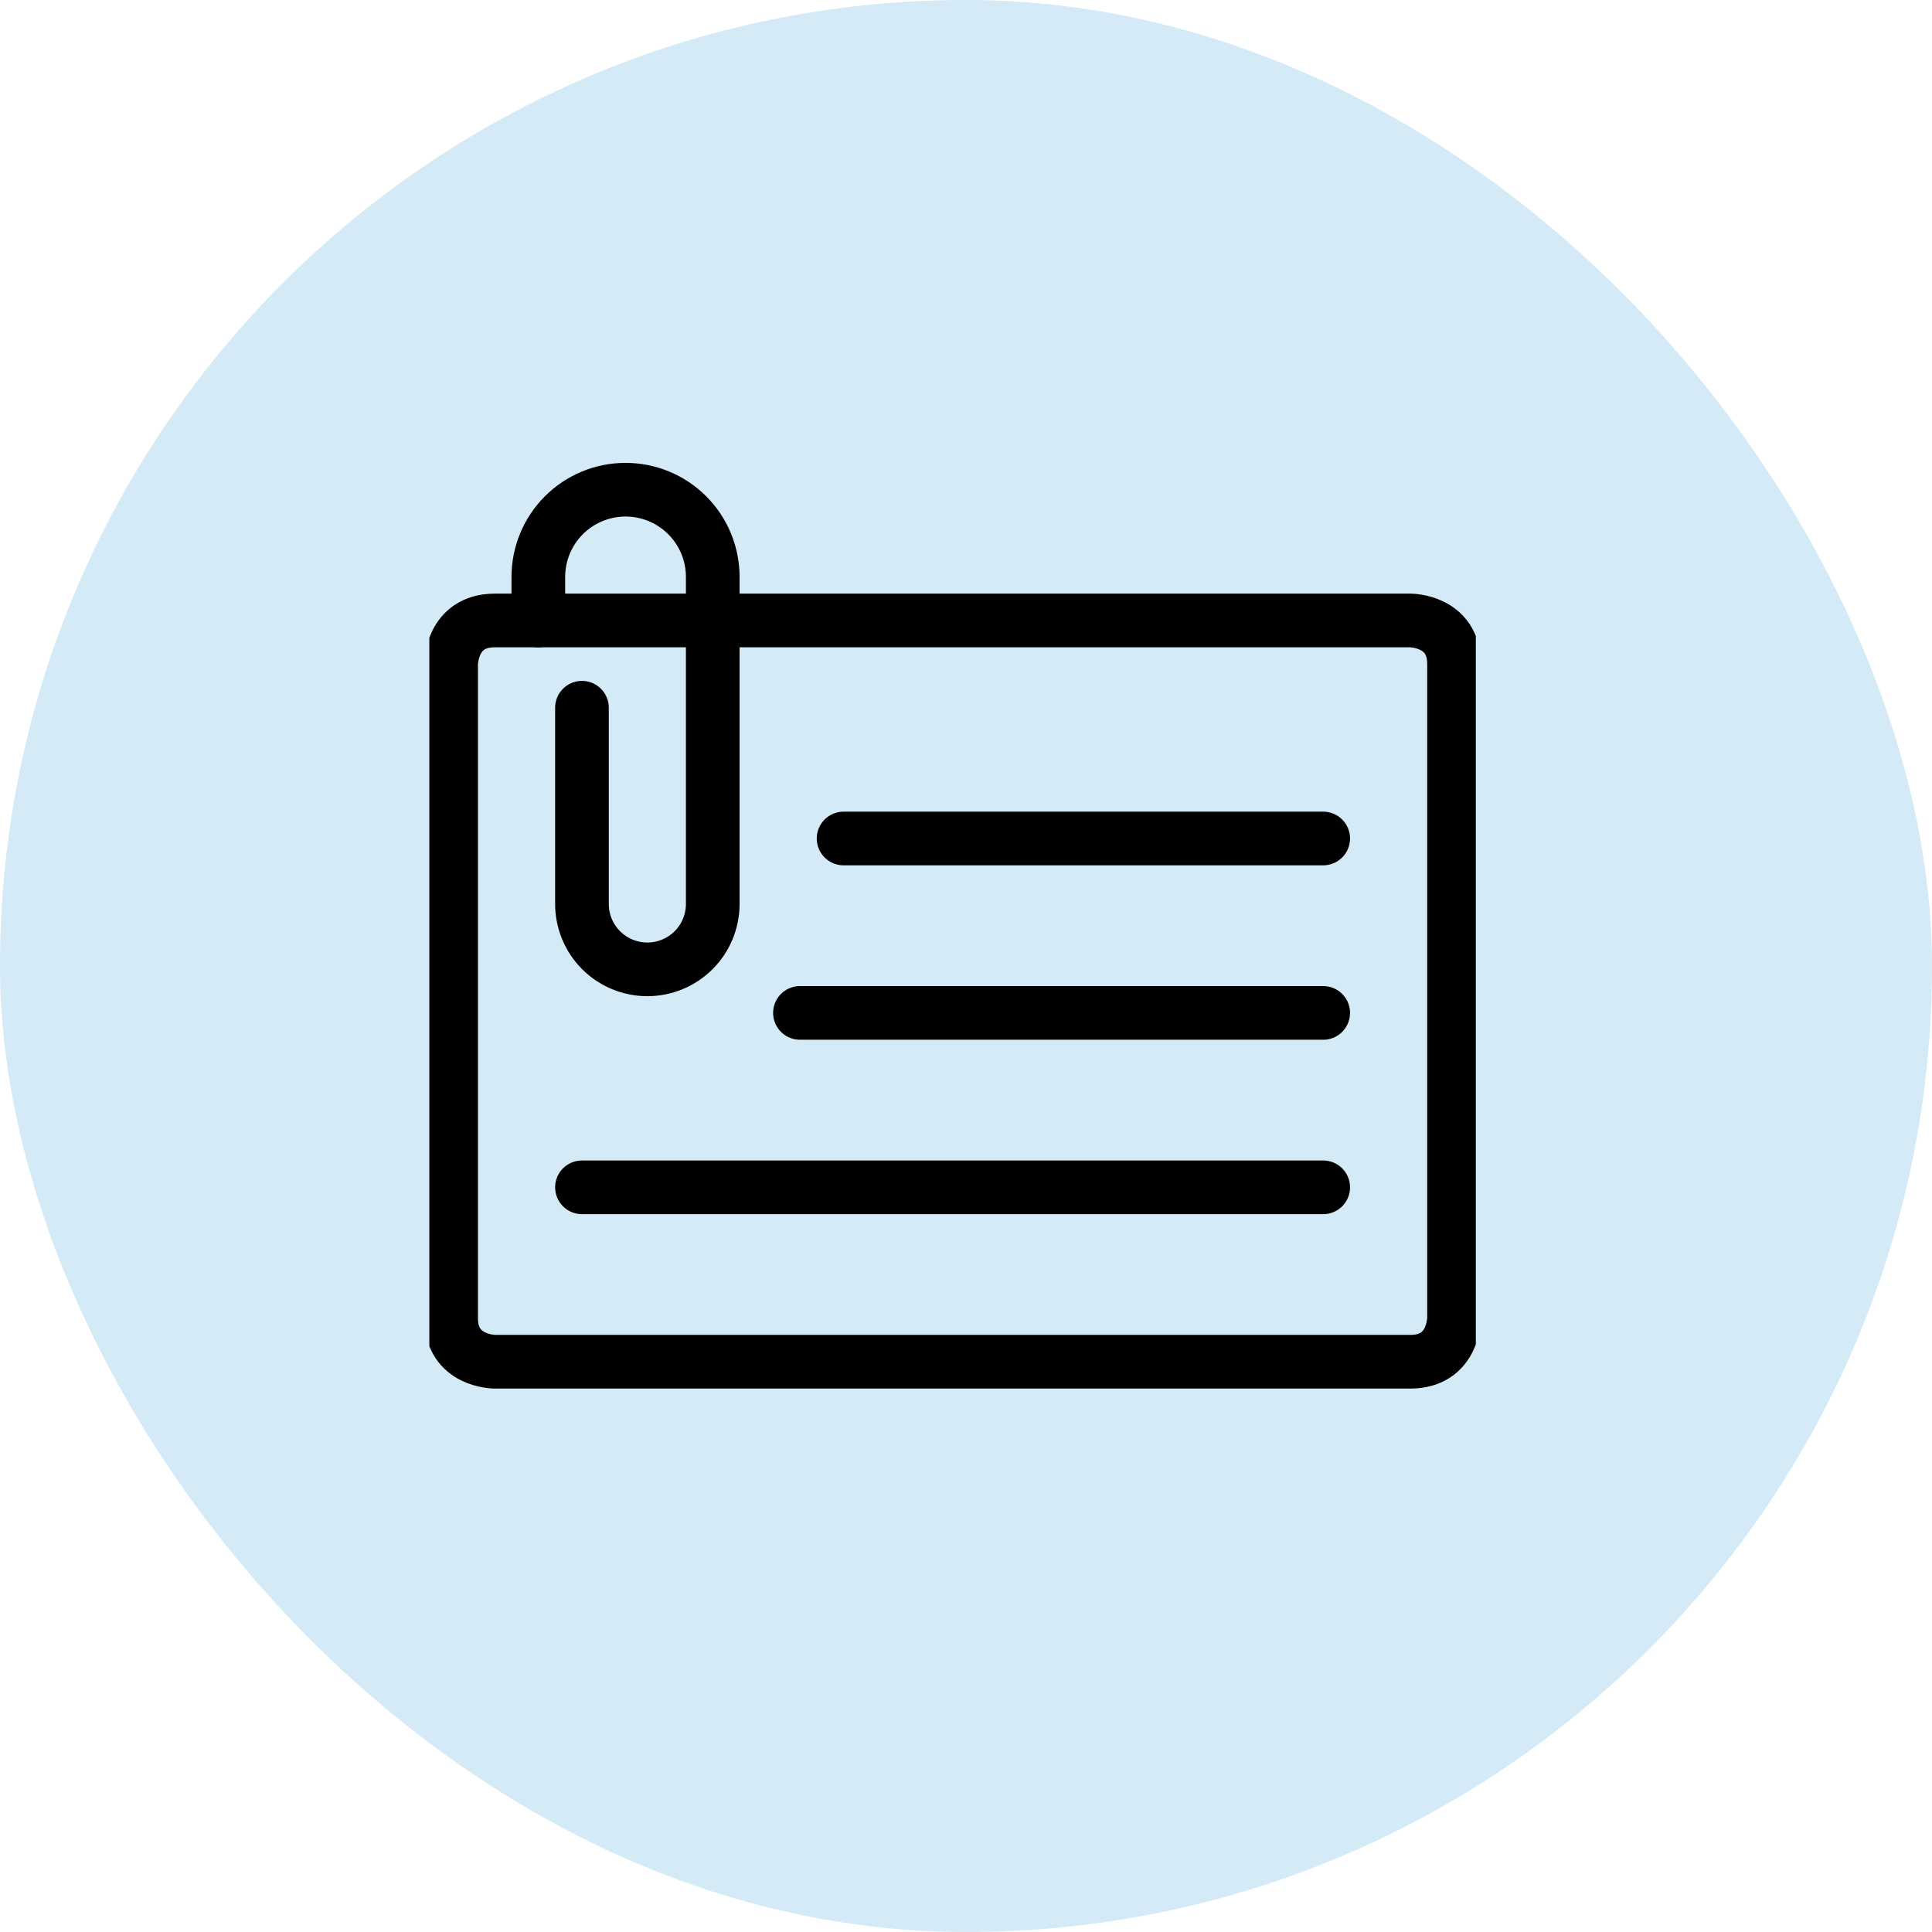
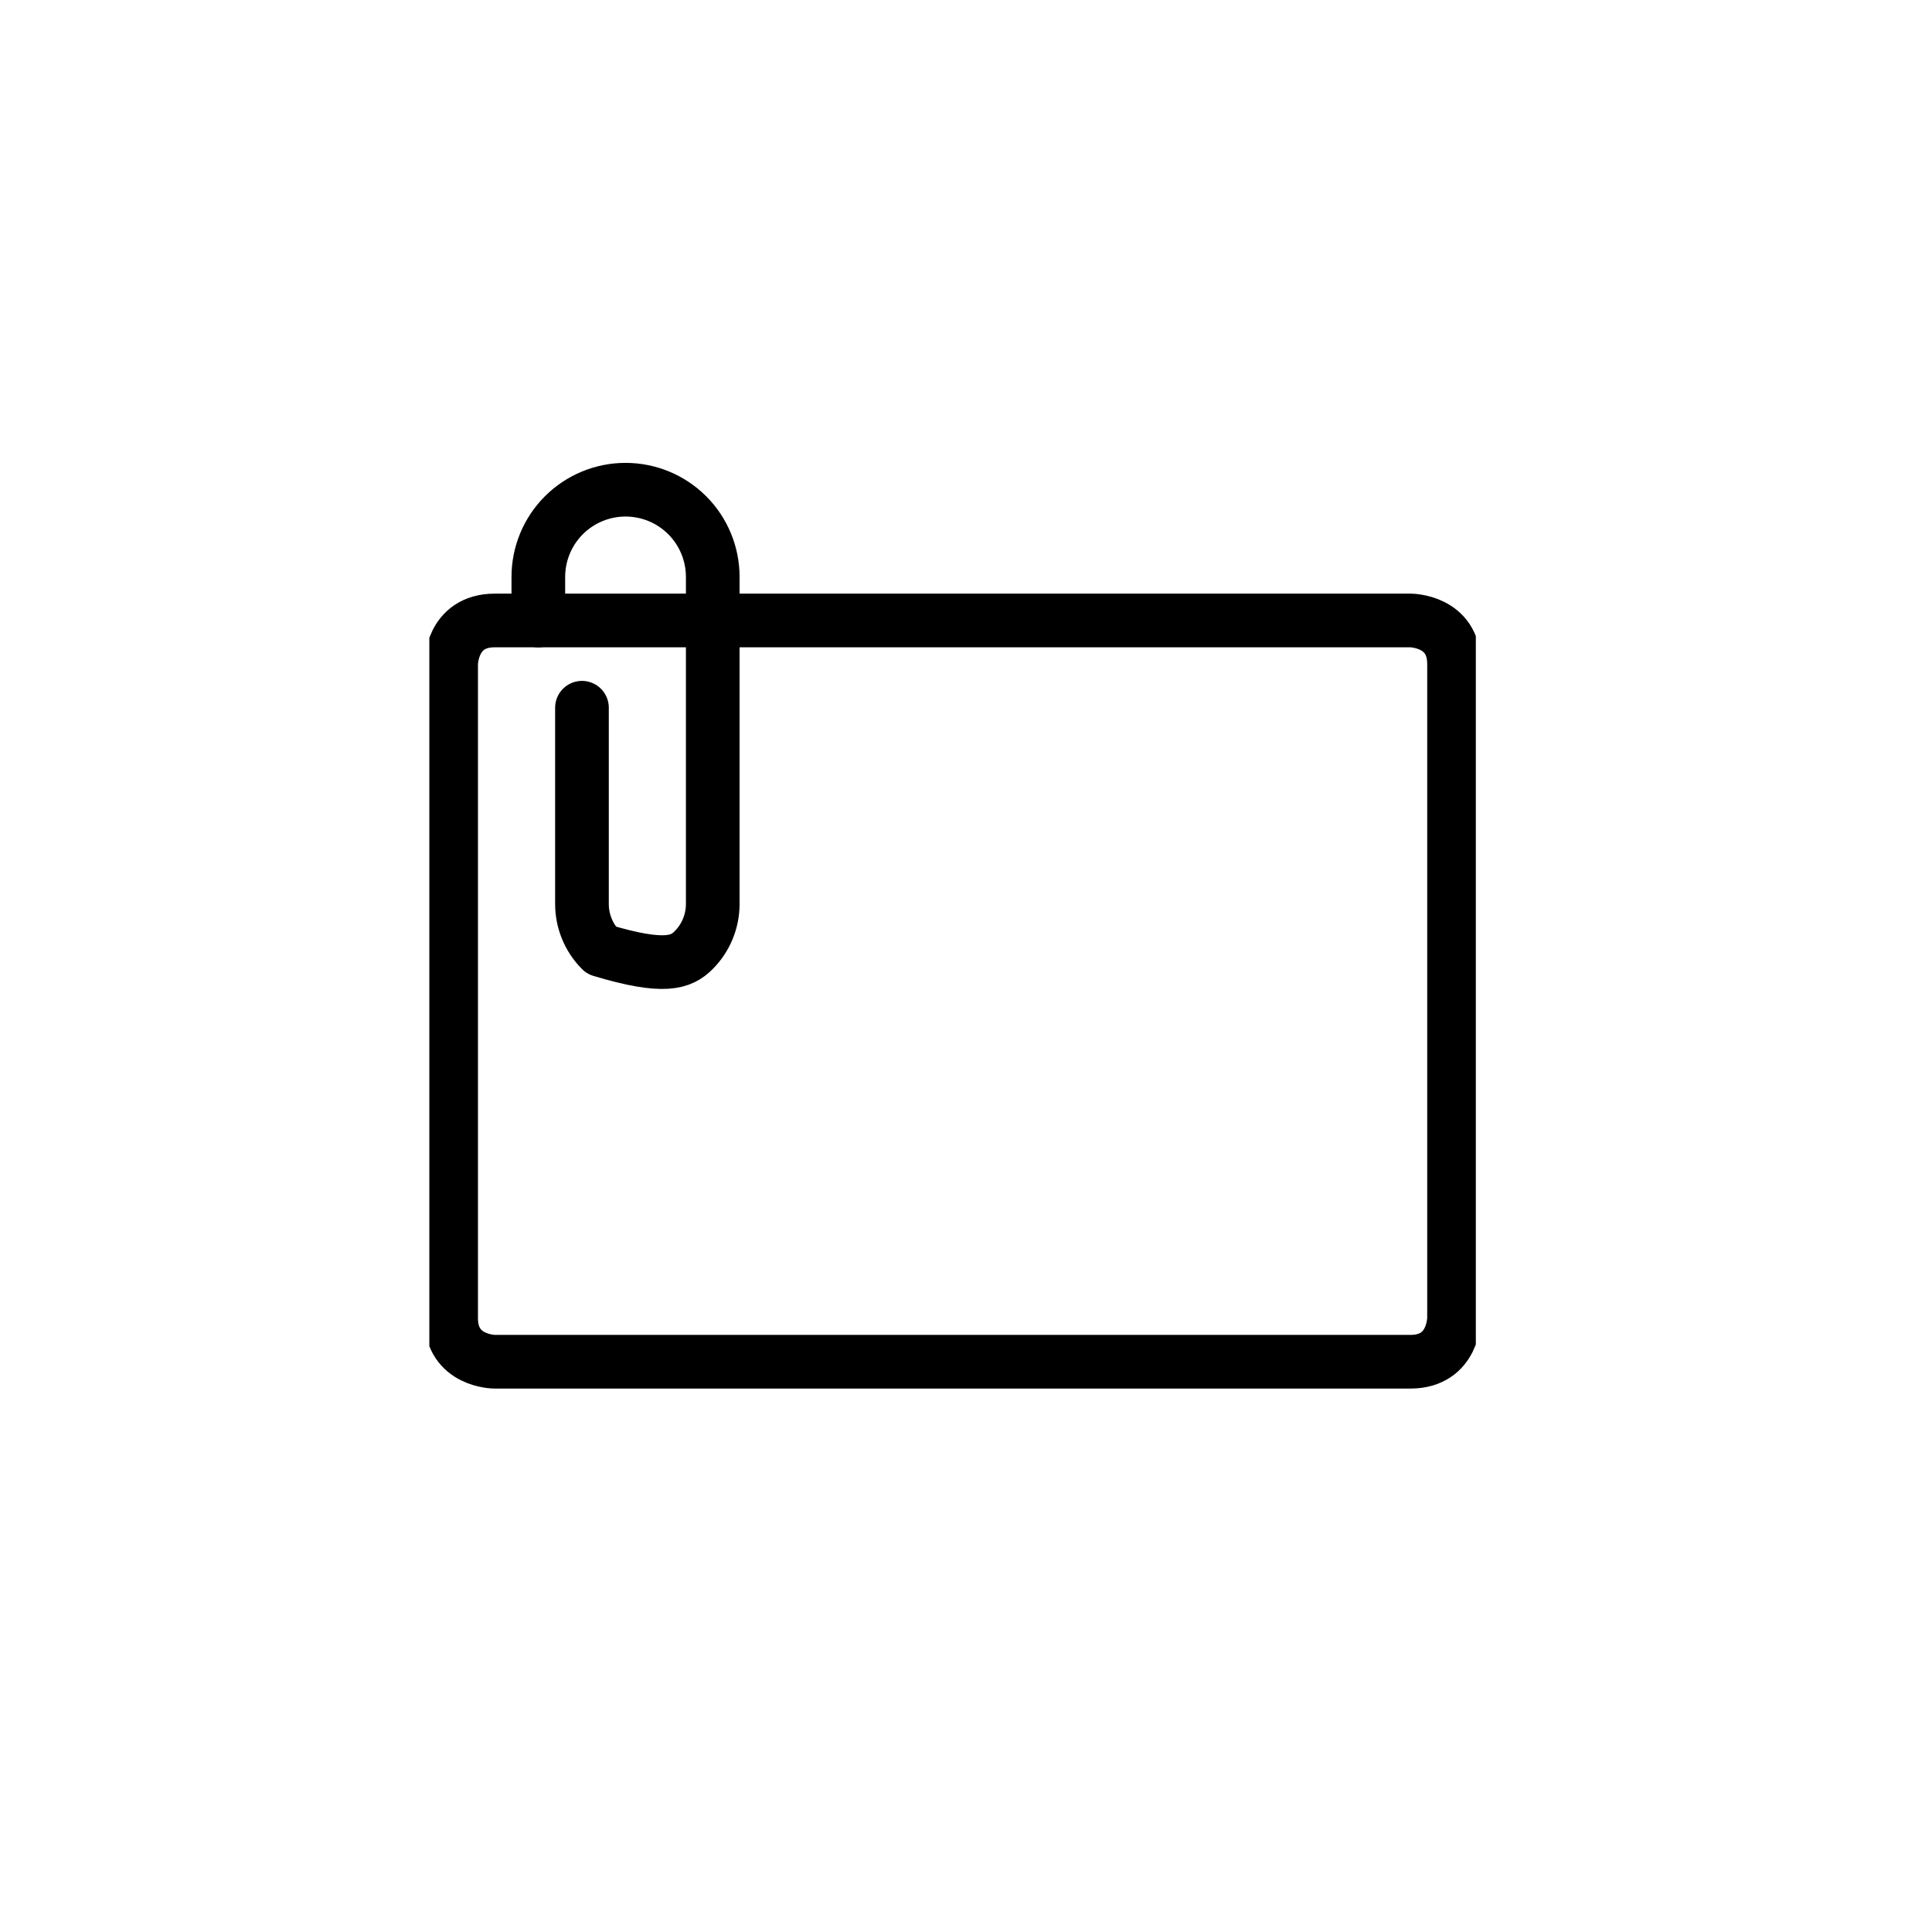
<svg xmlns="http://www.w3.org/2000/svg" width="72" height="72" viewBox="0 0 72 72" fill="none">
-   <rect width="72" height="72" rx="36" fill="#D4EAF6" />
  <g clip-path="url(#clip0_1745_1206)">
    <path d="M18.438 23.123H52.562C52.562 23.123 54.188 23.123 54.188 24.748V49.123C54.188 49.123 54.188 50.748 52.562 50.748H18.438C18.438 50.748 16.812 50.748 16.812 49.123V24.748C16.812 24.748 16.812 23.123 18.438 23.123Z" stroke="black" stroke-width="2" stroke-linecap="round" stroke-linejoin="round" />
-     <path d="M21.688 26.375V33.688C21.688 34.334 21.944 34.954 22.401 35.411C22.858 35.868 23.479 36.125 24.125 36.125C24.771 36.125 25.392 35.868 25.849 35.411C26.306 34.954 26.562 34.334 26.562 33.688V21.5C26.562 20.638 26.22 19.811 25.611 19.202C25.001 18.592 24.174 18.25 23.312 18.25C22.451 18.25 21.624 18.592 21.014 19.202C20.405 19.811 20.062 20.638 20.062 21.5V23.125" stroke="black" stroke-width="2" stroke-linecap="round" stroke-linejoin="round" />
-     <path d="M31.438 31.248H49.312" stroke="black" stroke-width="2" stroke-linecap="round" stroke-linejoin="round" />
-     <path d="M29.812 37.748H49.312" stroke="black" stroke-width="2" stroke-linecap="round" stroke-linejoin="round" />
-     <path d="M21.688 44.248H49.312" stroke="black" stroke-width="2" stroke-linecap="round" stroke-linejoin="round" />
+     <path d="M21.688 26.375V33.688C21.688 34.334 21.944 34.954 22.401 35.411C24.771 36.125 25.392 35.868 25.849 35.411C26.306 34.954 26.562 34.334 26.562 33.688V21.5C26.562 20.638 26.22 19.811 25.611 19.202C25.001 18.592 24.174 18.25 23.312 18.25C22.451 18.25 21.624 18.592 21.014 19.202C20.405 19.811 20.062 20.638 20.062 21.5V23.125" stroke="black" stroke-width="2" stroke-linecap="round" stroke-linejoin="round" />
  </g>
  <defs>
    <clipPath id="clip0_1745_1206">
      <rect width="39" height="39" fill="white" transform="translate(16 15)" />
    </clipPath>
  </defs>
</svg>